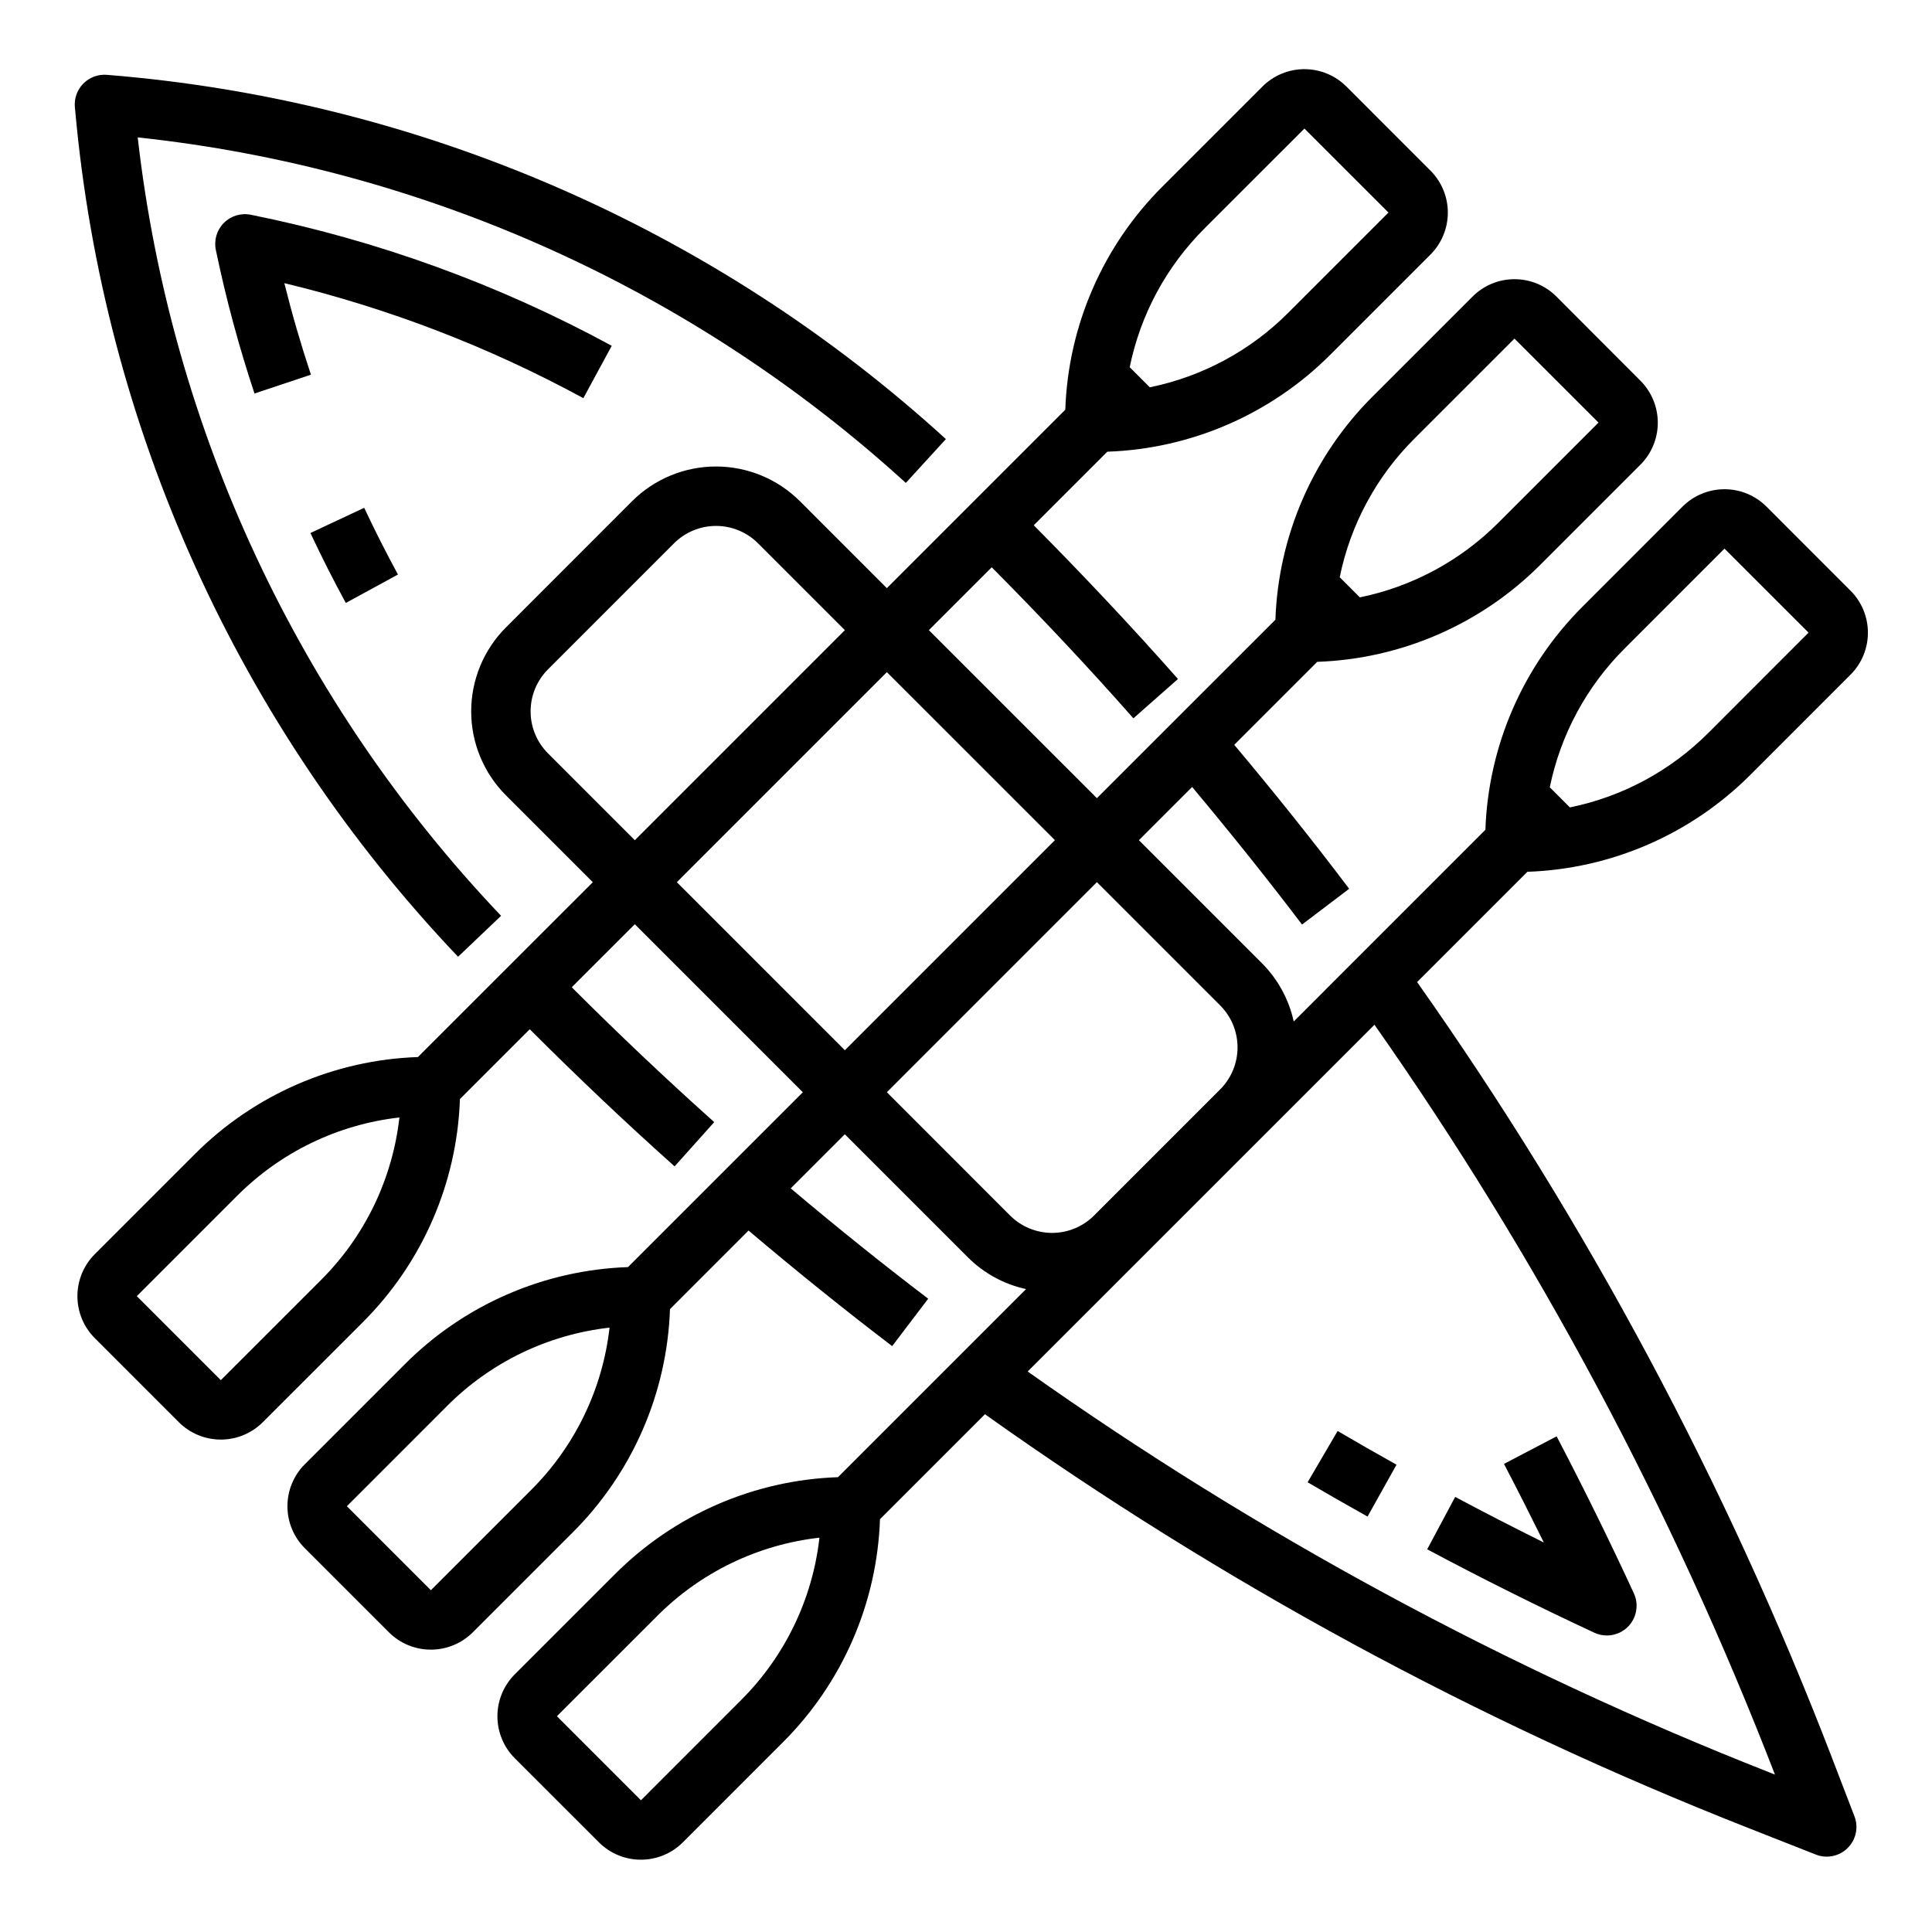
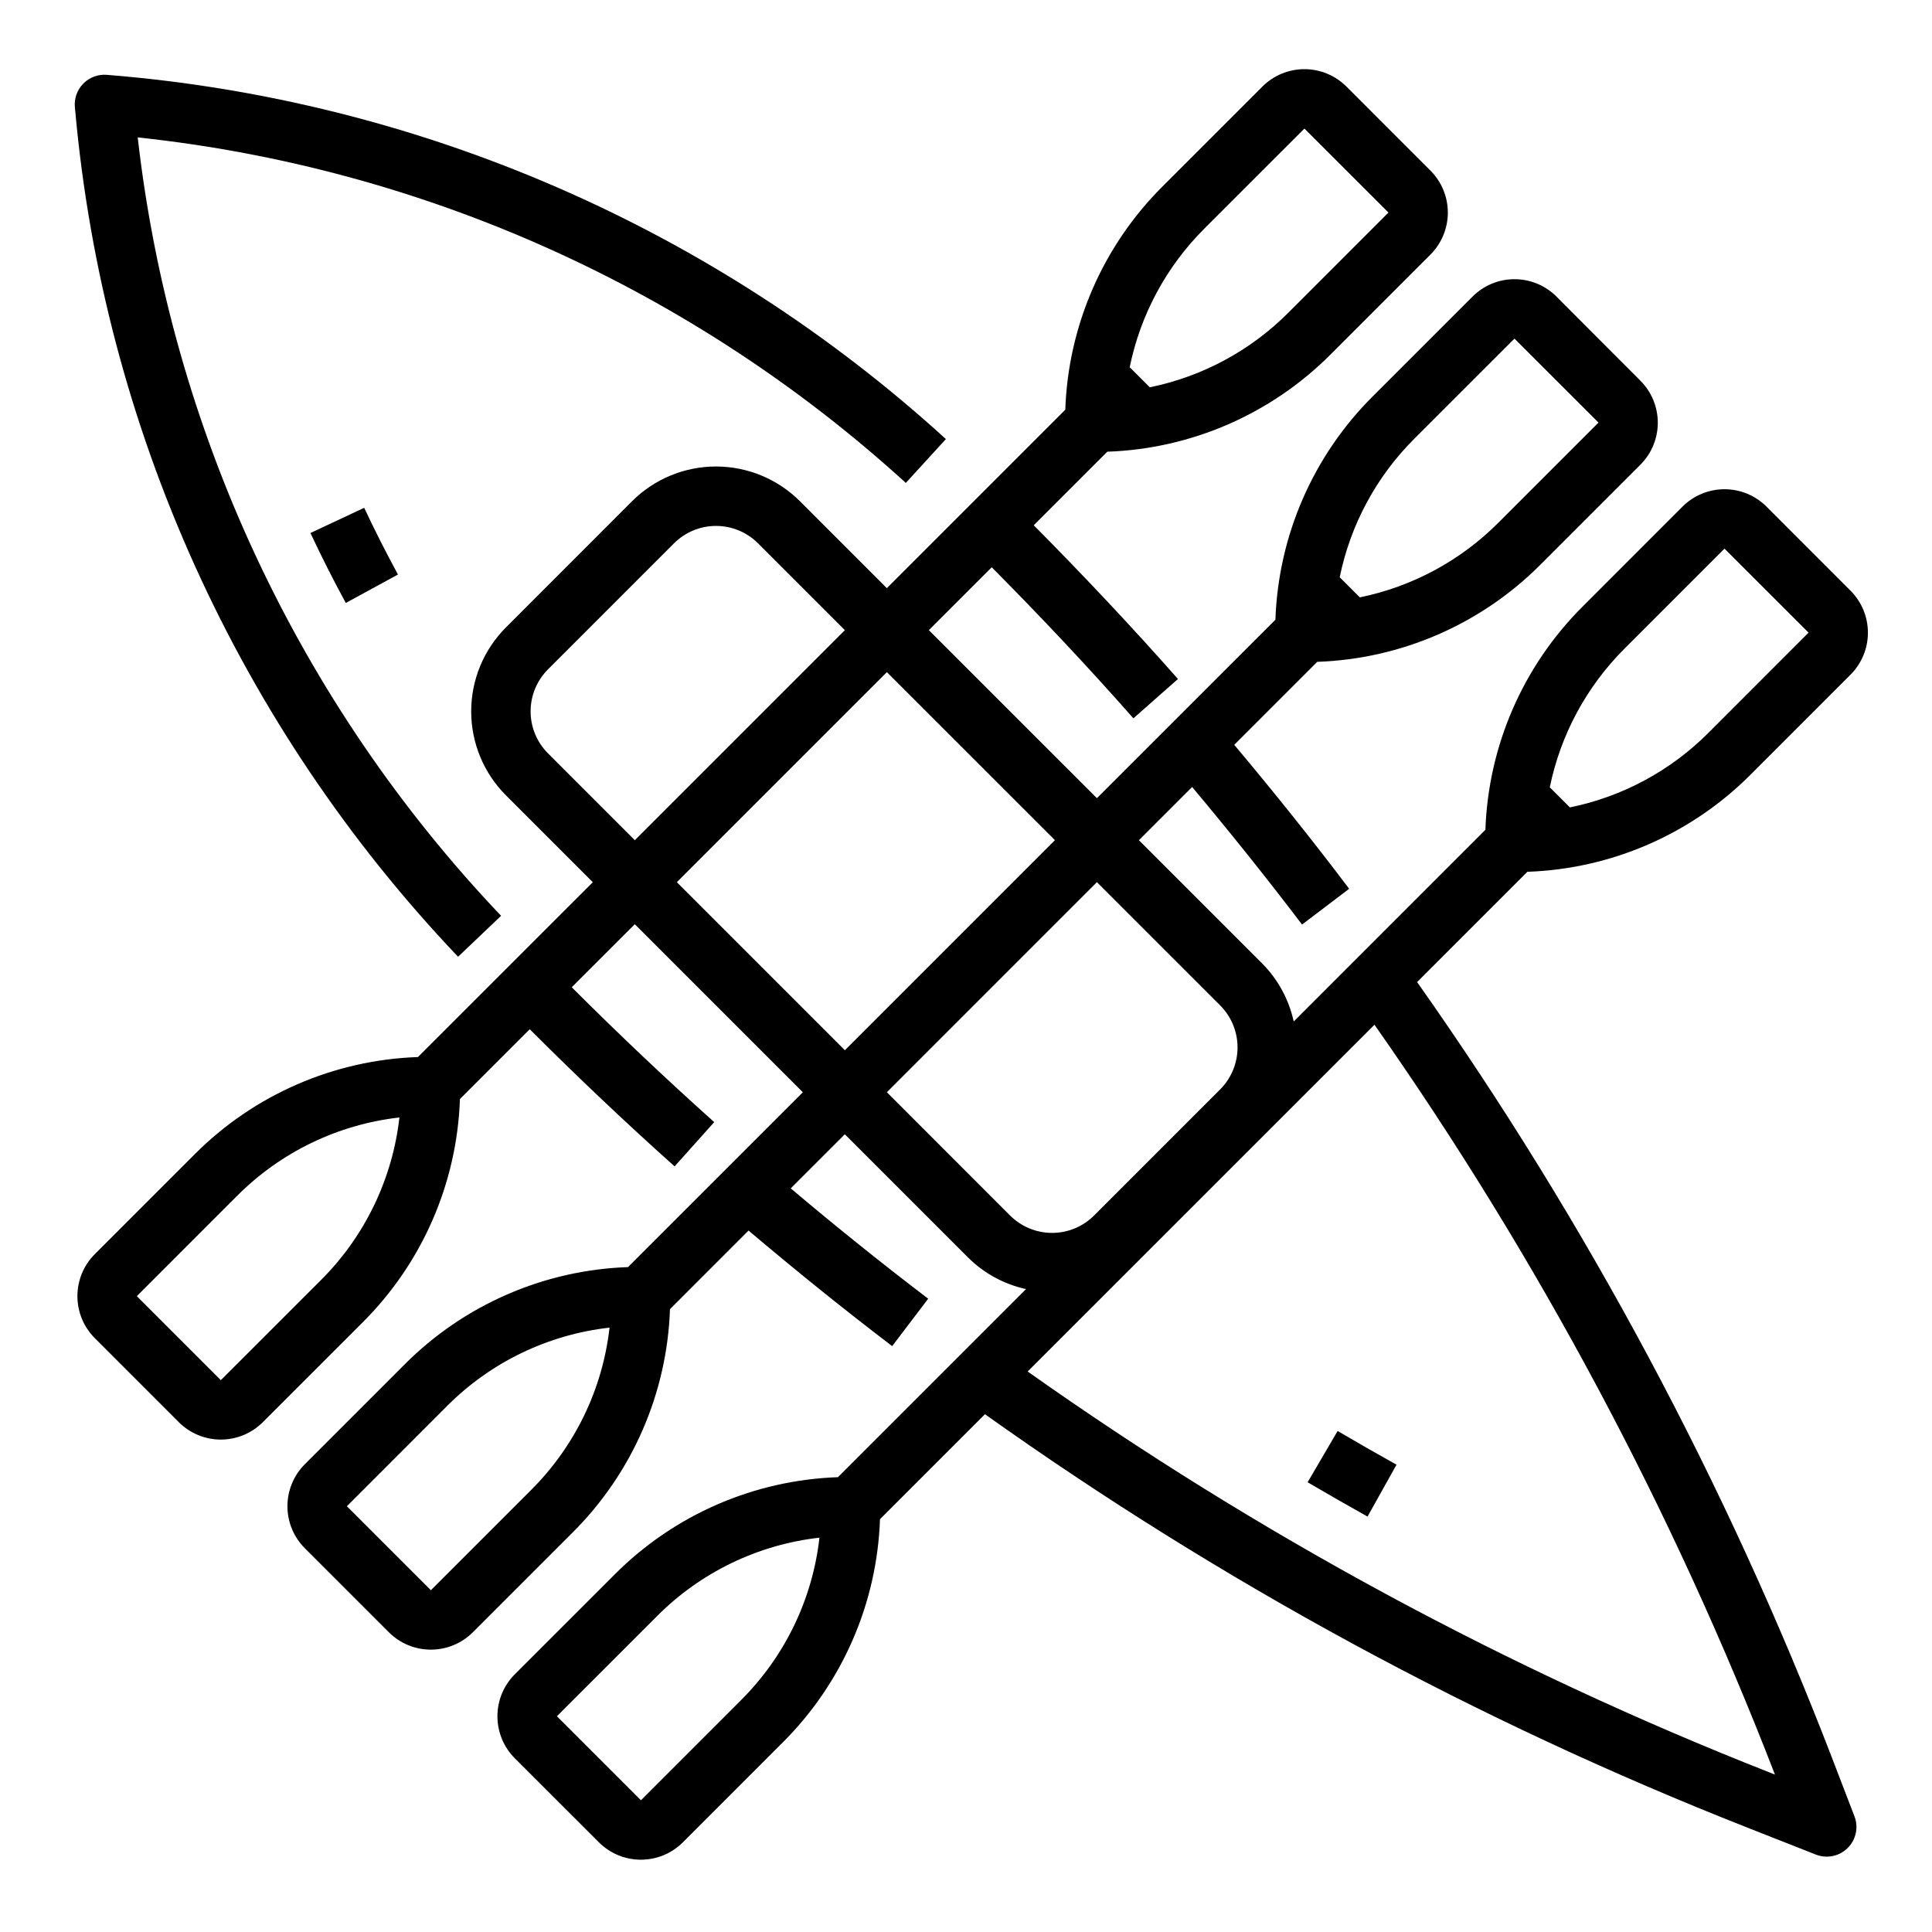
<svg xmlns="http://www.w3.org/2000/svg" fill="#000000" width="800px" height="800px" version="1.1" viewBox="144 144 512 512">
  <g>
    <path d="m394.67 260.36c-61.355-55.945-139.57-89.902-222.34-96.527-2.324-0.191-4.609 0.656-6.25 2.312-1.637 1.66-2.457 3.957-2.238 6.277l0.086 0.898h0.004c7.547 84.051 43.309 163.07 101.46 224.23l11.398-10.848c-53.672-56.465-87.48-128.88-96.297-206.29 75.863 8.094 147.17 40.168 203.56 91.566z" />
-     <path d="m569.84 577.42c2.688 0 5.184-1.367 6.633-3.629 1.445-2.262 1.641-5.106 0.516-7.543-6.481-14.059-13.383-28.055-20.469-41.605l-13.949 7.305c3.582 6.848 7.086 13.816 10.562 20.836-7.926-3.938-15.785-7.973-23.496-12.09l-7.414 13.887c14.422 7.699 29.324 15.137 44.281 22.098v0.004c1.043 0.488 2.184 0.742 3.336 0.738z" />
-     <path d="m306.12 235.64c-29.969-16.289-62.211-27.996-95.652-34.73-2.606-0.527-5.297 0.297-7.164 2.184-1.867 1.891-2.656 4.598-2.094 7.191 2.672 12.852 6.09 25.539 10.234 37.992l14.957-4.984c-2.652-7.957-5.008-16.074-7.047-24.254 27.633 6.656 54.273 16.902 79.238 30.48z" />
    <path d="m235.64 303.79 13.824-7.535c-3.148-5.809-6.172-11.754-8.949-17.68l-14.25 6.676c2.914 6.215 6.062 12.457 9.375 18.539z" />
    <path d="m490.53 536.82c5.246 3.07 10.539 6.098 15.879 9.086l7.684-13.746c-5.246-2.93-10.453-5.906-15.609-8.934z" />
    <path d="m612.14 278.26c-2.953-2.953-6.957-4.609-11.129-4.609-4.176 0-8.18 1.656-11.133 4.609l-26.473 26.488c-15.781 15.734-24.988 36.879-25.758 59.152l-50.797 50.805c-1.27-5.82-4.172-11.156-8.367-15.383l-32.66-32.66 14.105-14.105c9.941 11.871 19.734 24.082 29.125 36.457l12.492-9.48c-9.785-12.949-20.035-25.75-30.457-38.148l21.996-21.996v0.004c22.273-0.77 43.422-9.977 59.156-25.758l26.484-26.484c2.949-2.949 4.609-6.953 4.609-11.129s-1.66-8.18-4.609-11.133l-22.238-22.285c-2.945-2.961-6.957-4.625-11.133-4.613-4.172-0.008-8.176 1.652-11.117 4.613l-26.48 26.473c-15.781 15.734-24.988 36.883-25.758 59.152l-47.309 47.297-44.531-44.527 16.664-16.664c12.863 12.941 25.496 26.363 37.543 40.027l11.809-10.422c-12.273-13.895-25.137-27.551-38.219-40.738l19.5-19.5-0.004 0.004c22.27-0.77 43.418-9.98 59.152-25.758l26.48-26.48c2.949-2.953 4.609-6.957 4.609-11.133s-1.66-8.18-4.609-11.129l-22.262-22.266c-2.953-2.953-6.961-4.613-11.137-4.613s-8.18 1.66-11.133 4.613l-26.484 26.484c-15.781 15.734-24.988 36.883-25.754 59.156l-47.289 47.289-23.012-23.02c-5.902-5.906-13.914-9.223-22.266-9.223s-16.359 3.316-22.266 9.223l-33.391 33.41c-5.906 5.906-9.219 13.914-9.219 22.262 0 8.348 3.312 16.355 9.219 22.262l23.012 23.012-46.348 46.332c-22.27 0.77-43.418 9.977-59.156 25.758l-26.473 26.473c-2.953 2.953-4.609 6.957-4.609 11.133s1.656 8.18 4.609 11.133l22.262 22.27c2.953 2.949 6.957 4.609 11.129 4.609 4.176 0 8.18-1.66 11.133-4.609l26.48-26.473v-0.004c15.781-15.734 24.992-36.883 25.758-59.156l18.508-18.508 0.418 0.426c12.289 12.281 25.066 24.402 37.965 35.922l10.5-11.73c-12.691-11.359-25.254-23.246-37.336-35.32l-0.418-0.426 16.703-16.695 44.531 44.531-46.344 46.336 0.004-0.004c-22.273 0.773-43.418 9.98-59.156 25.758l-26.477 26.48c-2.953 2.953-4.613 6.961-4.613 11.137 0 4.176 1.66 8.18 4.613 11.133l22.262 22.262h0.004c2.949 2.953 6.953 4.609 11.129 4.609 4.176 0 8.18-1.656 11.133-4.609l26.488-26.488c15.773-15.734 24.98-36.875 25.75-59.141l20.82-20.828c12.328 10.438 25.09 20.742 38.062 30.629l9.547-12.566c-12.414-9.445-24.621-19.27-36.43-29.242l14.336-14.336 32.652 32.652c4.223 4.203 9.559 7.109 15.379 8.375l-49.844 49.844v0.004c-22.27 0.766-43.414 9.973-59.152 25.75l-26.488 26.48c-2.953 2.953-4.613 6.957-4.613 11.133 0 4.18 1.66 8.184 4.613 11.137l22.277 22.262c2.953 2.953 6.957 4.609 11.133 4.609 4.176 0 8.18-1.656 11.129-4.609l26.473-26.48h0.004c15.777-15.734 24.988-36.879 25.758-59.152l27.82-27.82-0.004 0.004c62.656 44.605 130.52 81.402 202.09 109.57l18.105 7.133v-0.004c2.902 1.145 6.211 0.465 8.426-1.734 2.219-2.195 2.926-5.496 1.805-8.41l-5.945-15.469h0.004c-28.031-72.809-64.965-141.87-109.96-205.61l29.223-29.223c22.27-0.766 43.418-9.969 59.156-25.75l26.48-26.488c2.953-2.953 4.609-6.957 4.609-11.129 0-4.176-1.656-8.18-4.609-11.133zm-93.273-18.051 26.48-26.473 22.27 22.254-26.488 26.488c-10.039 10.082-22.824 16.98-36.762 19.832l-5.332-5.332c2.844-13.941 9.742-26.734 19.832-36.77zm-55.672-55.656 26.488-26.48 22.27 22.254-26.48 26.488c-10.035 10.086-22.828 16.98-36.77 19.824l-5.32-5.32v-0.004c2.84-13.938 9.738-26.727 19.82-36.762zm-234.19 278.73-26.484 26.473-22.262-22.262 26.473-26.48h0.004c11.574-11.66 26.785-19.023 43.113-20.871-1.84 16.332-9.191 31.551-20.844 43.141zm55.672 55.656-26.488 26.488-22.262-22.262 26.48-26.488-0.004-0.004c11.586-11.648 26.801-19 43.133-20.836-1.848 16.32-9.207 31.523-20.863 43.102zm55.656 55.672-26.473 26.48-22.27-22.27 26.48-26.473-0.004-0.004c11.574-11.648 26.781-19.004 43.098-20.844-1.84 16.32-9.191 31.527-20.836 43.105zm-51.105-250.96h-0.004c-2.949-2.953-4.609-6.957-4.609-11.133s1.66-8.18 4.609-11.133l33.395-33.402v0.004c2.953-2.953 6.957-4.613 11.133-4.613 4.18 0 8.184 1.66 11.137 4.613l23.012 23.012-55.664 55.664zm78.672 78.672-44.531-44.531 55.664-55.664 44.531 44.523zm43.781 43.801-32.652-32.672 55.664-55.672 32.66 32.66v0.004c2.953 2.953 4.609 6.957 4.609 11.129 0 4.176-1.656 8.18-4.609 11.133l-33.41 33.418c-2.953 2.949-6.953 4.609-11.129 4.609s-8.18-1.66-11.133-4.609zm202.7 148.16-1.496-0.59c-69.547-27.383-135.54-63.051-196.54-106.23l91.906-91.898c43.301 61.691 78.941 128.42 106.13 198.72zm-17.578-276.13c-10.035 10.082-22.824 16.977-36.766 19.82l-5.328-5.328c2.852-13.941 9.75-26.73 19.828-36.77l26.473-26.48 22.277 22.262z" />
  </g>
</svg>